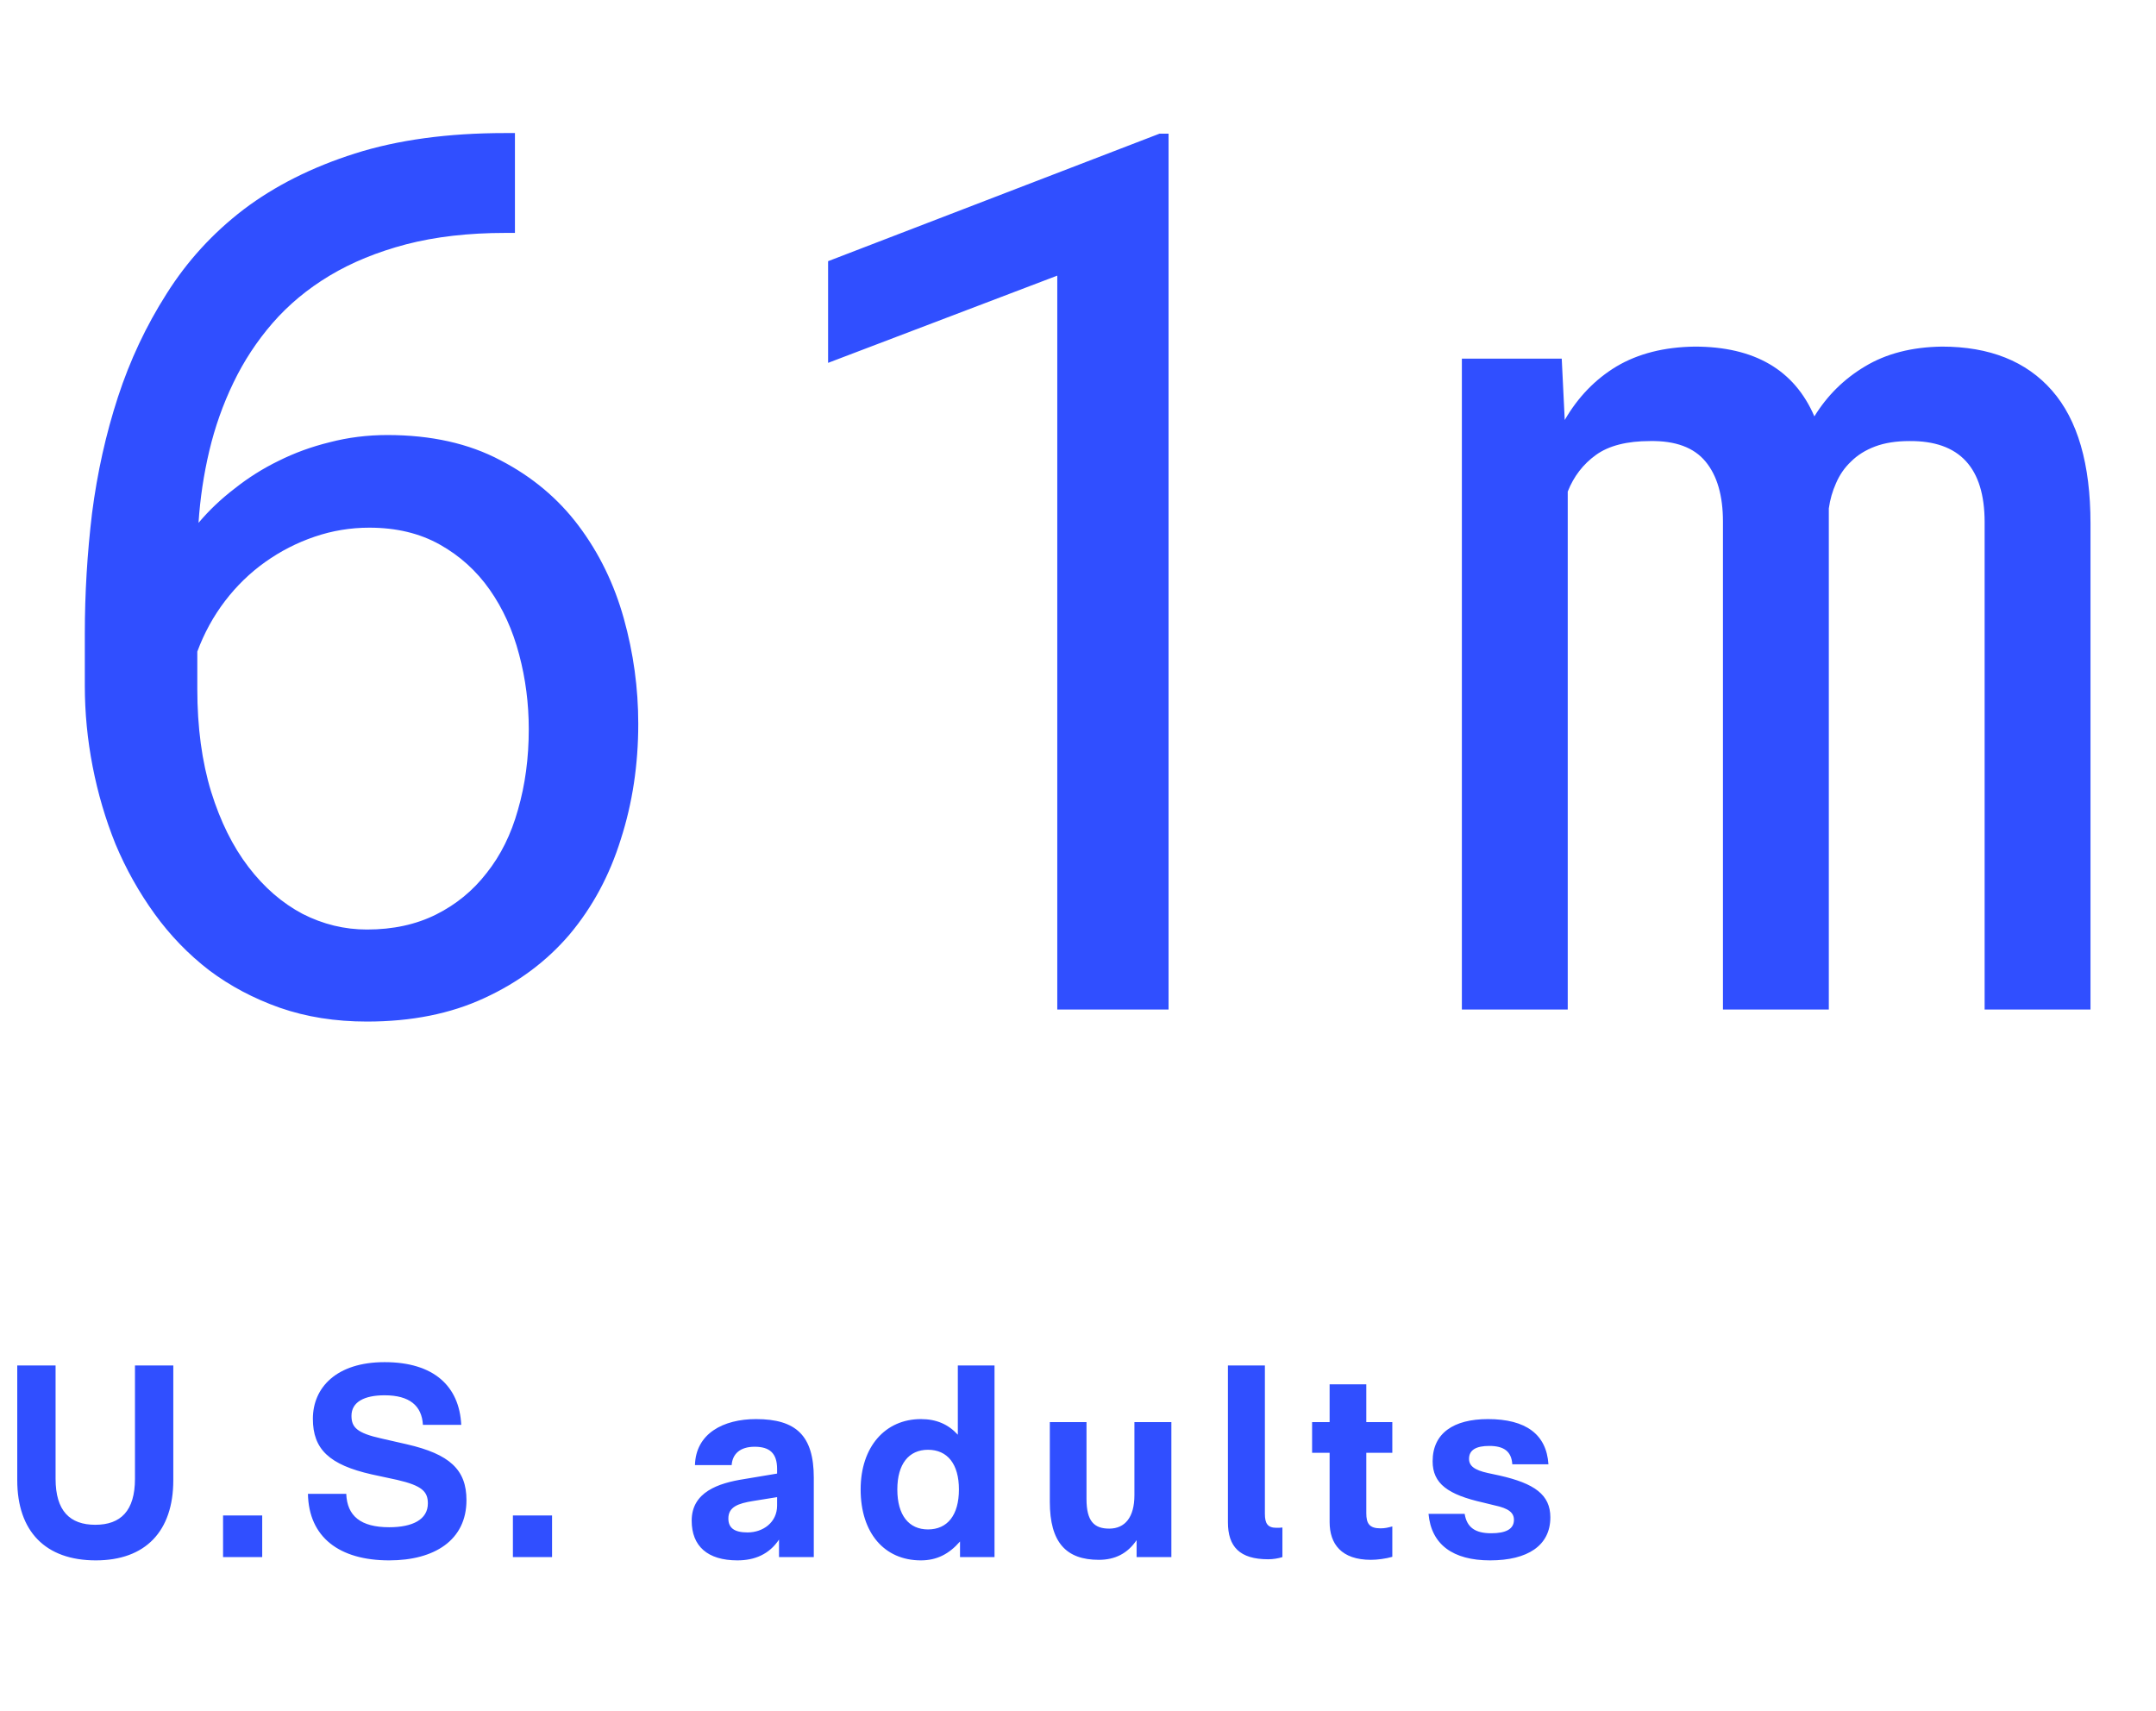
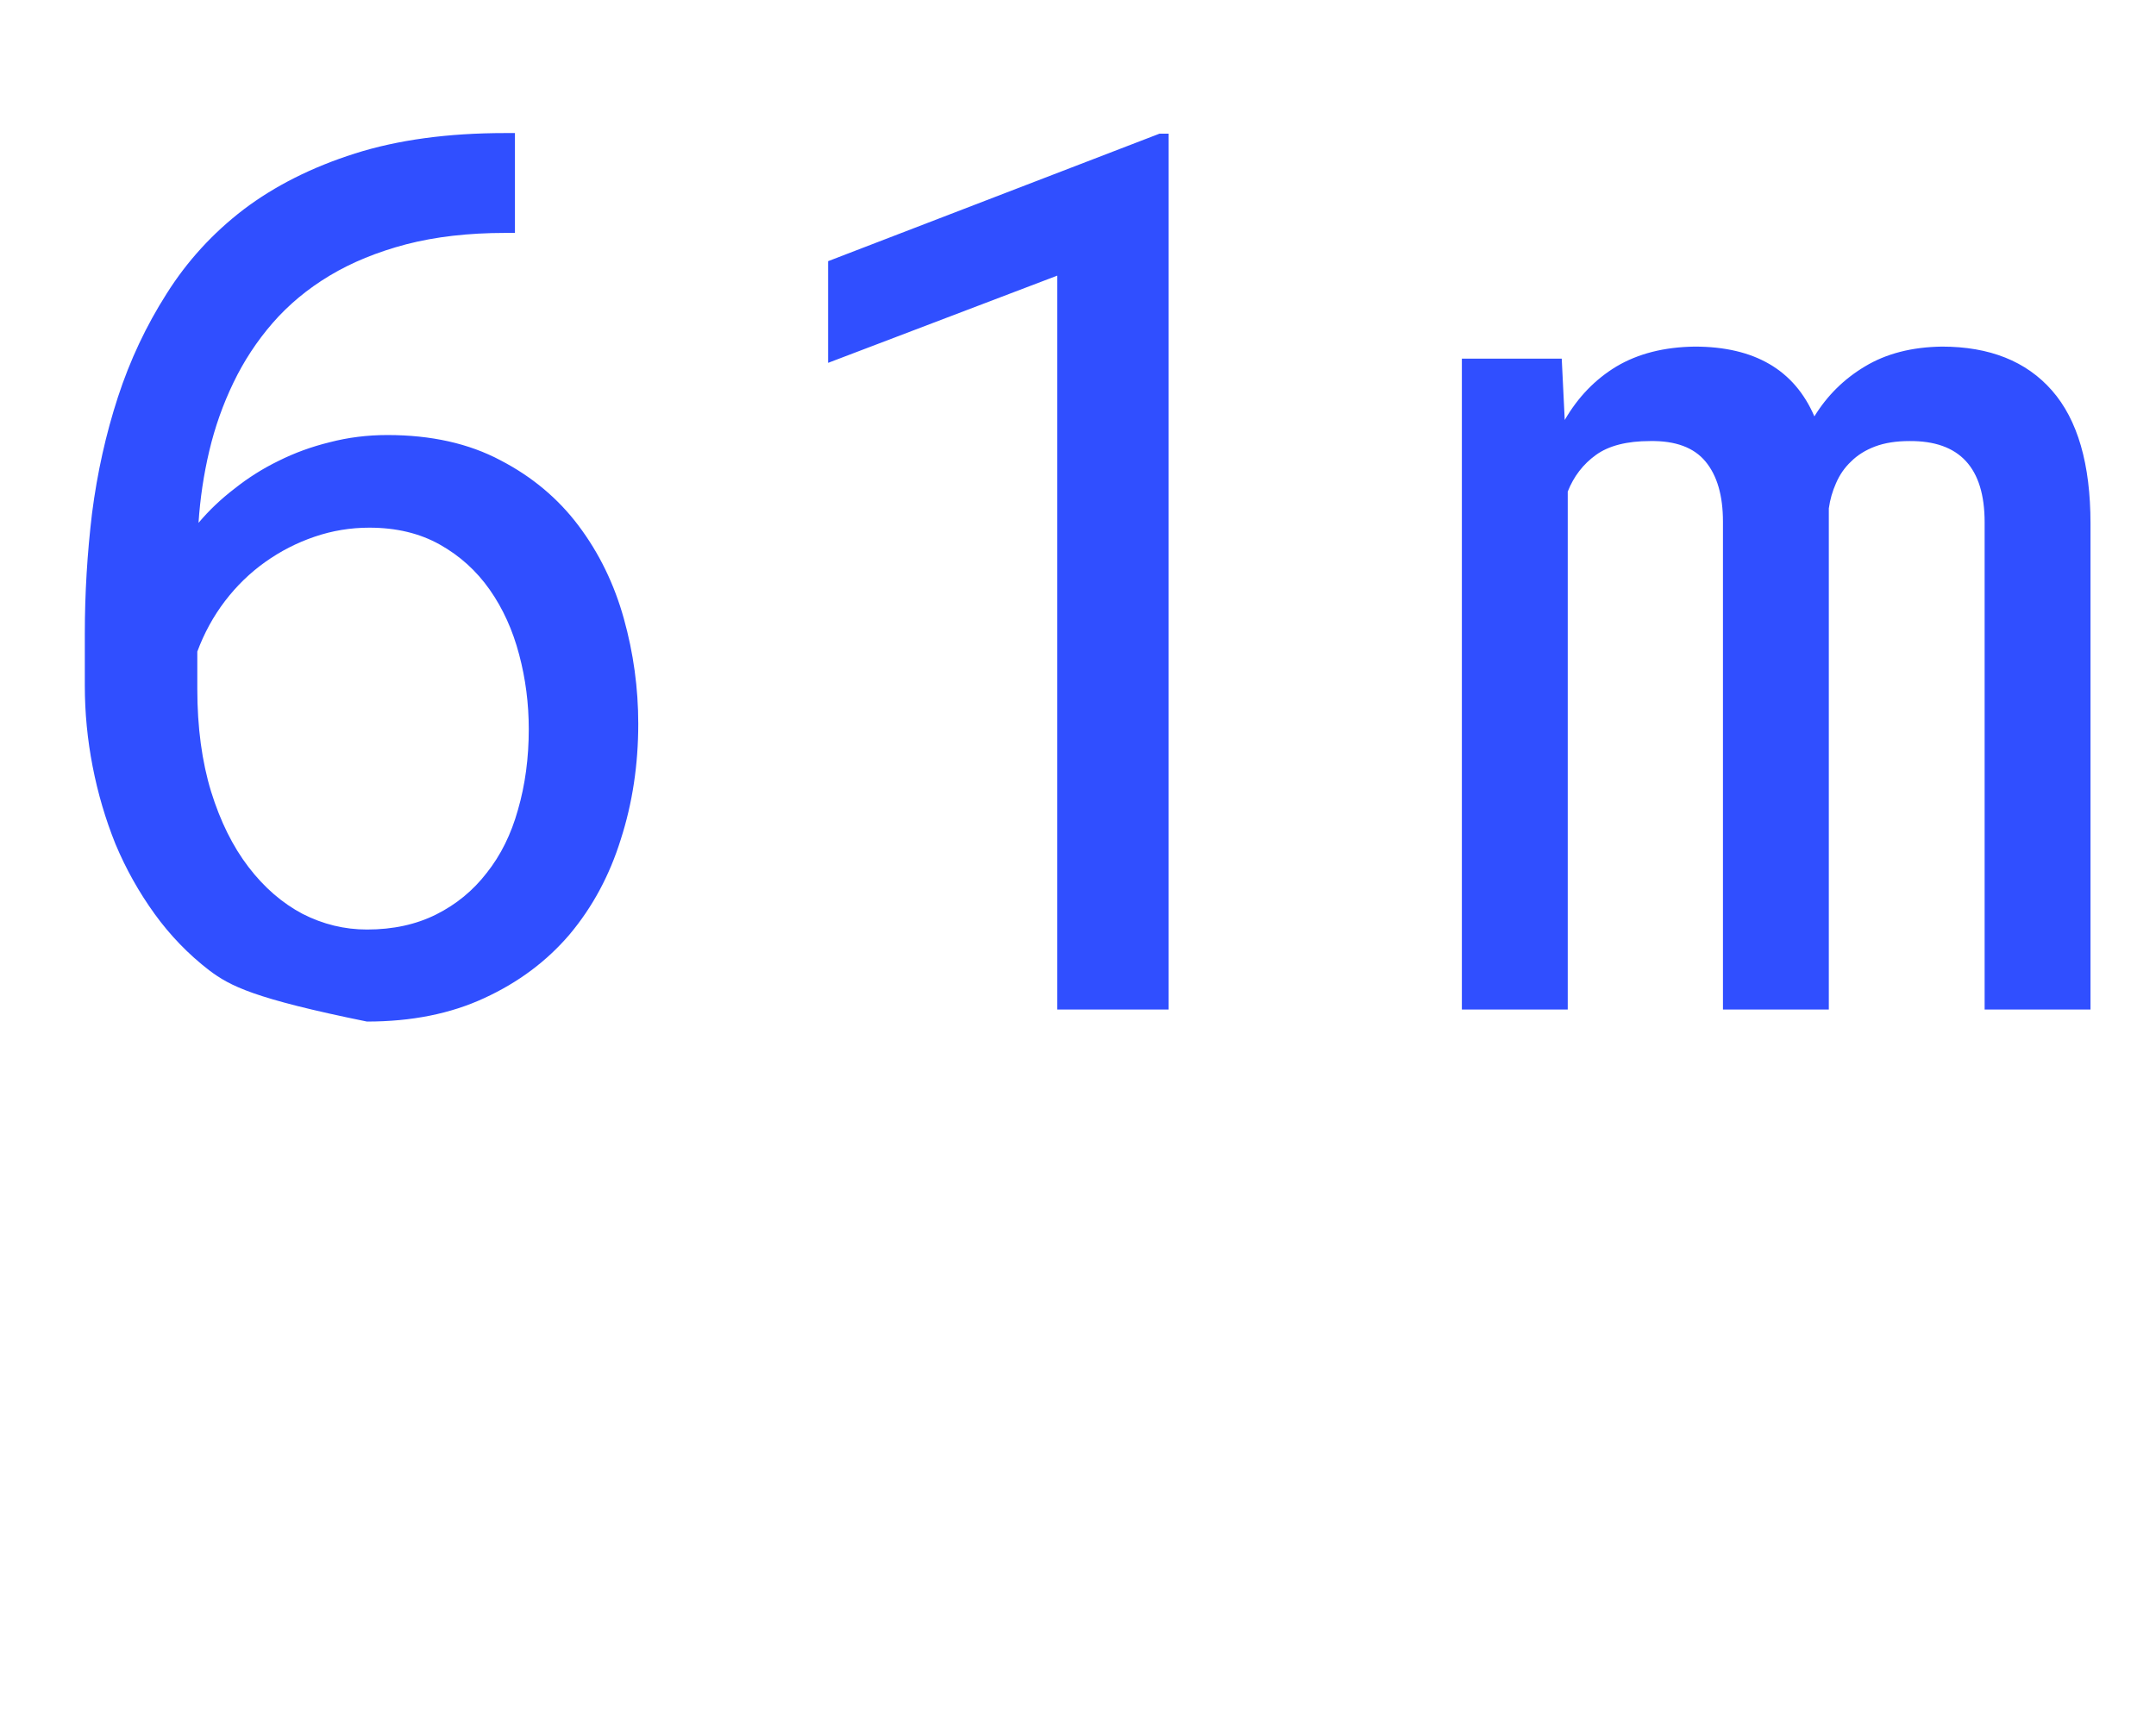
<svg xmlns="http://www.w3.org/2000/svg" width="126" height="100" viewBox="0 0 126 100" fill="none">
-   <path d="M30.094 7.776V13.612H29.531C27.375 13.612 25.441 13.835 23.73 14.28C22.043 14.725 20.555 15.335 19.266 16.108C17.977 16.881 16.863 17.807 15.926 18.885C15.012 19.94 14.25 21.1 13.641 22.366C13.031 23.631 12.562 24.956 12.234 26.338C11.906 27.721 11.695 29.127 11.602 30.557C12.211 29.831 12.914 29.163 13.711 28.553C14.508 27.92 15.363 27.381 16.277 26.936C17.215 26.467 18.211 26.104 19.266 25.846C20.344 25.565 21.469 25.424 22.641 25.424C25.195 25.424 27.398 25.916 29.25 26.901C31.102 27.862 32.625 29.139 33.82 30.733C35.016 32.327 35.895 34.131 36.457 36.147C37.02 38.163 37.301 40.213 37.301 42.299C37.301 44.69 36.961 46.94 36.281 49.049C35.625 51.159 34.629 53.01 33.293 54.604C31.957 56.174 30.293 57.416 28.301 58.331C26.332 59.245 24.047 59.702 21.445 59.702C19.594 59.702 17.895 59.432 16.348 58.893C14.824 58.354 13.453 57.627 12.234 56.713C11.016 55.776 9.949 54.674 9.035 53.409C8.121 52.143 7.359 50.784 6.75 49.331C6.164 47.877 5.719 46.366 5.414 44.795C5.109 43.225 4.957 41.655 4.957 40.084V37.026C4.957 34.682 5.098 32.338 5.379 29.995C5.684 27.627 6.188 25.366 6.891 23.209C7.594 21.053 8.543 19.038 9.738 17.163C10.934 15.264 12.434 13.623 14.238 12.241C16.066 10.858 18.234 9.768 20.742 8.971C23.25 8.174 26.18 7.776 29.531 7.776H30.094ZM21.586 30.838C20.484 30.838 19.418 31.014 18.387 31.366C17.355 31.717 16.395 32.209 15.504 32.842C14.613 33.475 13.828 34.237 13.148 35.127C12.469 36.018 11.93 37.002 11.531 38.081V40.26C11.531 42.51 11.801 44.514 12.34 46.272C12.879 48.006 13.605 49.471 14.52 50.666C15.434 51.862 16.488 52.776 17.684 53.409C18.879 54.018 20.133 54.323 21.445 54.323C22.969 54.323 24.316 54.03 25.488 53.444C26.66 52.858 27.645 52.049 28.441 51.018C29.262 49.987 29.871 48.756 30.27 47.327C30.691 45.873 30.902 44.303 30.902 42.616C30.902 41.116 30.715 39.663 30.34 38.256C29.965 36.827 29.391 35.561 28.617 34.459C27.844 33.358 26.871 32.479 25.699 31.823C24.527 31.166 23.156 30.838 21.586 30.838ZM68.293 58.998H61.789V16.108L48.395 21.206V15.264L67.766 7.811H68.293V58.998ZM91.27 20.959L91.446 24.545C92.219 23.209 93.227 22.166 94.469 21.416C95.735 20.666 97.258 20.28 99.039 20.256C102.532 20.256 104.864 21.616 106.035 24.334C106.785 23.116 107.77 22.143 108.989 21.416C110.231 20.666 111.731 20.28 113.489 20.256C116.278 20.256 118.422 21.112 119.922 22.823C121.422 24.534 122.172 27.123 122.172 30.592V58.998H115.985V30.522C115.985 27.334 114.52 25.752 111.59 25.776C110.817 25.776 110.149 25.881 109.586 26.092C109.024 26.303 108.555 26.596 108.18 26.971C107.805 27.323 107.512 27.745 107.301 28.237C107.09 28.706 106.95 29.198 106.879 29.713V58.998H100.692V30.487C100.692 28.963 100.352 27.791 99.672 26.971C98.993 26.151 97.914 25.752 96.438 25.776C95.078 25.776 94.024 26.045 93.274 26.584C92.524 27.123 91.973 27.838 91.621 28.729V58.998H85.434V20.959H91.27Z" fill="#304FFF" />
-   <path d="M5.6 91.191C8.496 91.191 10.128 89.495 10.128 86.502V79.799H7.888V86.422C7.888 88.294 7.056 89.111 5.568 89.111C4.08 89.111 3.248 88.294 3.248 86.422V79.799H1.008V86.502C1.008 89.495 2.656 91.191 5.6 91.191ZM13.036 90.999H15.324V88.567H13.036V90.999ZM22.748 91.191C25.372 91.191 27.261 90.022 27.261 87.671C27.261 85.894 26.285 84.983 23.773 84.406L22.3 84.07C20.86 83.751 20.541 83.415 20.541 82.743C20.541 81.942 21.276 81.543 22.477 81.543C23.933 81.543 24.652 82.15 24.716 83.27H26.956C26.845 81.014 25.357 79.606 22.477 79.606C19.66 79.606 18.285 81.094 18.285 82.918C18.285 84.695 19.244 85.606 21.724 86.166L23.212 86.487C24.669 86.823 25.005 87.174 25.005 87.862C25.005 88.806 24.108 89.254 22.748 89.254C21.084 89.254 20.285 88.599 20.236 87.302H17.997C18.044 89.831 19.82 91.191 22.748 91.191ZM29.975 90.999H32.263V88.567H29.975V90.999ZM43.095 91.191C44.103 91.191 44.951 90.838 45.527 89.975V90.999H47.559V86.359C47.559 83.91 46.535 82.934 44.183 82.934C42.263 82.934 40.663 83.782 40.615 85.623H42.759C42.807 84.966 43.255 84.55 44.103 84.55C44.983 84.55 45.415 84.934 45.415 85.847V86.118L43.495 86.439C41.959 86.678 40.423 87.207 40.423 88.871C40.423 90.359 41.351 91.191 43.095 91.191ZM43.687 89.558C42.903 89.558 42.567 89.287 42.567 88.743C42.567 88.07 43.127 87.862 44.023 87.719L45.415 87.495V87.99C45.415 88.966 44.599 89.558 43.687 89.558ZM53.817 91.191C54.745 91.191 55.465 90.823 56.105 90.087V90.999H58.121V79.799H55.977V83.847C55.417 83.239 54.729 82.934 53.817 82.934C51.737 82.934 50.297 84.55 50.297 87.046C50.297 89.575 51.673 91.191 53.817 91.191ZM54.233 89.382C53.113 89.382 52.441 88.55 52.441 87.046C52.441 85.558 53.113 84.727 54.233 84.727C55.369 84.727 56.041 85.558 56.041 87.046C56.041 88.55 55.369 89.382 54.233 89.382ZM64.217 91.159C65.161 91.159 65.897 90.79 66.425 90.007V90.999H68.457V83.111H66.297V87.382C66.297 88.662 65.753 89.335 64.825 89.335C63.945 89.335 63.497 88.903 63.497 87.606V83.111H61.353V87.766C61.353 90.15 62.313 91.159 64.217 91.159ZM74.114 91.126C74.402 91.126 74.69 91.079 74.946 90.999V89.27C74.818 89.287 74.722 89.287 74.594 89.287C74.082 89.287 73.922 89.031 73.922 88.471V79.799H71.762V88.966C71.762 90.391 72.45 91.126 74.114 91.126ZM80.121 91.159C80.489 91.159 80.985 91.094 81.369 90.983V89.207C81.129 89.27 80.953 89.319 80.681 89.319C80.025 89.319 79.849 89.031 79.849 88.439V84.903H81.369V83.111H79.849V80.903H77.705V83.111H76.681V84.903H77.705V88.951C77.705 90.231 78.393 91.159 80.121 91.159ZM87.085 91.191C89.277 91.191 90.605 90.326 90.605 88.678C90.605 87.35 89.677 86.695 87.629 86.231L86.957 86.087C86.141 85.91 85.853 85.654 85.853 85.254C85.853 84.727 86.285 84.502 87.037 84.502C87.869 84.502 88.333 84.806 88.381 85.575H90.493C90.381 83.831 89.181 82.934 86.957 82.934C84.941 82.934 83.725 83.766 83.725 85.398C83.725 86.71 84.621 87.35 86.685 87.814L87.341 87.975C88.173 88.15 88.477 88.406 88.477 88.823C88.477 89.367 87.997 89.606 87.149 89.606C86.221 89.606 85.725 89.27 85.597 88.471H83.485C83.645 90.263 84.909 91.191 87.085 91.191Z" fill="#304FFF" />
+   <path d="M30.094 7.776V13.612H29.531C27.375 13.612 25.441 13.835 23.73 14.28C22.043 14.725 20.555 15.335 19.266 16.108C17.977 16.881 16.863 17.807 15.926 18.885C15.012 19.94 14.25 21.1 13.641 22.366C13.031 23.631 12.562 24.956 12.234 26.338C11.906 27.721 11.695 29.127 11.602 30.557C12.211 29.831 12.914 29.163 13.711 28.553C14.508 27.92 15.363 27.381 16.277 26.936C17.215 26.467 18.211 26.104 19.266 25.846C20.344 25.565 21.469 25.424 22.641 25.424C25.195 25.424 27.398 25.916 29.25 26.901C31.102 27.862 32.625 29.139 33.82 30.733C35.016 32.327 35.895 34.131 36.457 36.147C37.02 38.163 37.301 40.213 37.301 42.299C37.301 44.69 36.961 46.94 36.281 49.049C35.625 51.159 34.629 53.01 33.293 54.604C31.957 56.174 30.293 57.416 28.301 58.331C26.332 59.245 24.047 59.702 21.445 59.702C14.824 58.354 13.453 57.627 12.234 56.713C11.016 55.776 9.949 54.674 9.035 53.409C8.121 52.143 7.359 50.784 6.75 49.331C6.164 47.877 5.719 46.366 5.414 44.795C5.109 43.225 4.957 41.655 4.957 40.084V37.026C4.957 34.682 5.098 32.338 5.379 29.995C5.684 27.627 6.188 25.366 6.891 23.209C7.594 21.053 8.543 19.038 9.738 17.163C10.934 15.264 12.434 13.623 14.238 12.241C16.066 10.858 18.234 9.768 20.742 8.971C23.25 8.174 26.18 7.776 29.531 7.776H30.094ZM21.586 30.838C20.484 30.838 19.418 31.014 18.387 31.366C17.355 31.717 16.395 32.209 15.504 32.842C14.613 33.475 13.828 34.237 13.148 35.127C12.469 36.018 11.93 37.002 11.531 38.081V40.26C11.531 42.51 11.801 44.514 12.34 46.272C12.879 48.006 13.605 49.471 14.52 50.666C15.434 51.862 16.488 52.776 17.684 53.409C18.879 54.018 20.133 54.323 21.445 54.323C22.969 54.323 24.316 54.03 25.488 53.444C26.66 52.858 27.645 52.049 28.441 51.018C29.262 49.987 29.871 48.756 30.27 47.327C30.691 45.873 30.902 44.303 30.902 42.616C30.902 41.116 30.715 39.663 30.34 38.256C29.965 36.827 29.391 35.561 28.617 34.459C27.844 33.358 26.871 32.479 25.699 31.823C24.527 31.166 23.156 30.838 21.586 30.838ZM68.293 58.998H61.789V16.108L48.395 21.206V15.264L67.766 7.811H68.293V58.998ZM91.27 20.959L91.446 24.545C92.219 23.209 93.227 22.166 94.469 21.416C95.735 20.666 97.258 20.28 99.039 20.256C102.532 20.256 104.864 21.616 106.035 24.334C106.785 23.116 107.77 22.143 108.989 21.416C110.231 20.666 111.731 20.28 113.489 20.256C116.278 20.256 118.422 21.112 119.922 22.823C121.422 24.534 122.172 27.123 122.172 30.592V58.998H115.985V30.522C115.985 27.334 114.52 25.752 111.59 25.776C110.817 25.776 110.149 25.881 109.586 26.092C109.024 26.303 108.555 26.596 108.18 26.971C107.805 27.323 107.512 27.745 107.301 28.237C107.09 28.706 106.95 29.198 106.879 29.713V58.998H100.692V30.487C100.692 28.963 100.352 27.791 99.672 26.971C98.993 26.151 97.914 25.752 96.438 25.776C95.078 25.776 94.024 26.045 93.274 26.584C92.524 27.123 91.973 27.838 91.621 28.729V58.998H85.434V20.959H91.27Z" fill="#304FFF" />
</svg>